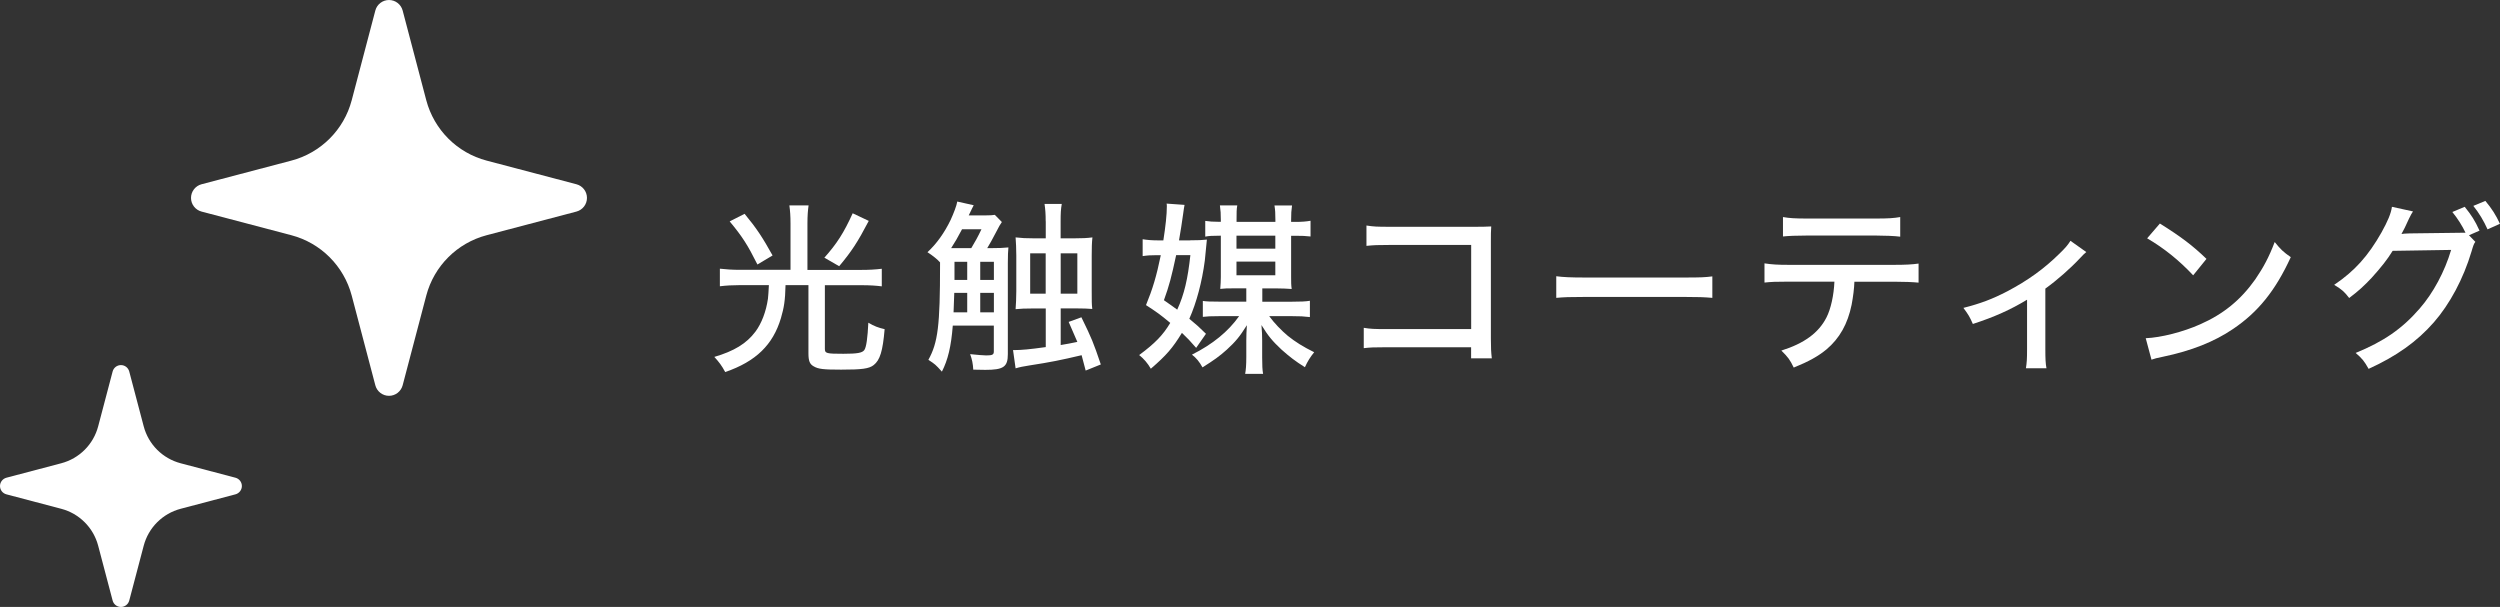
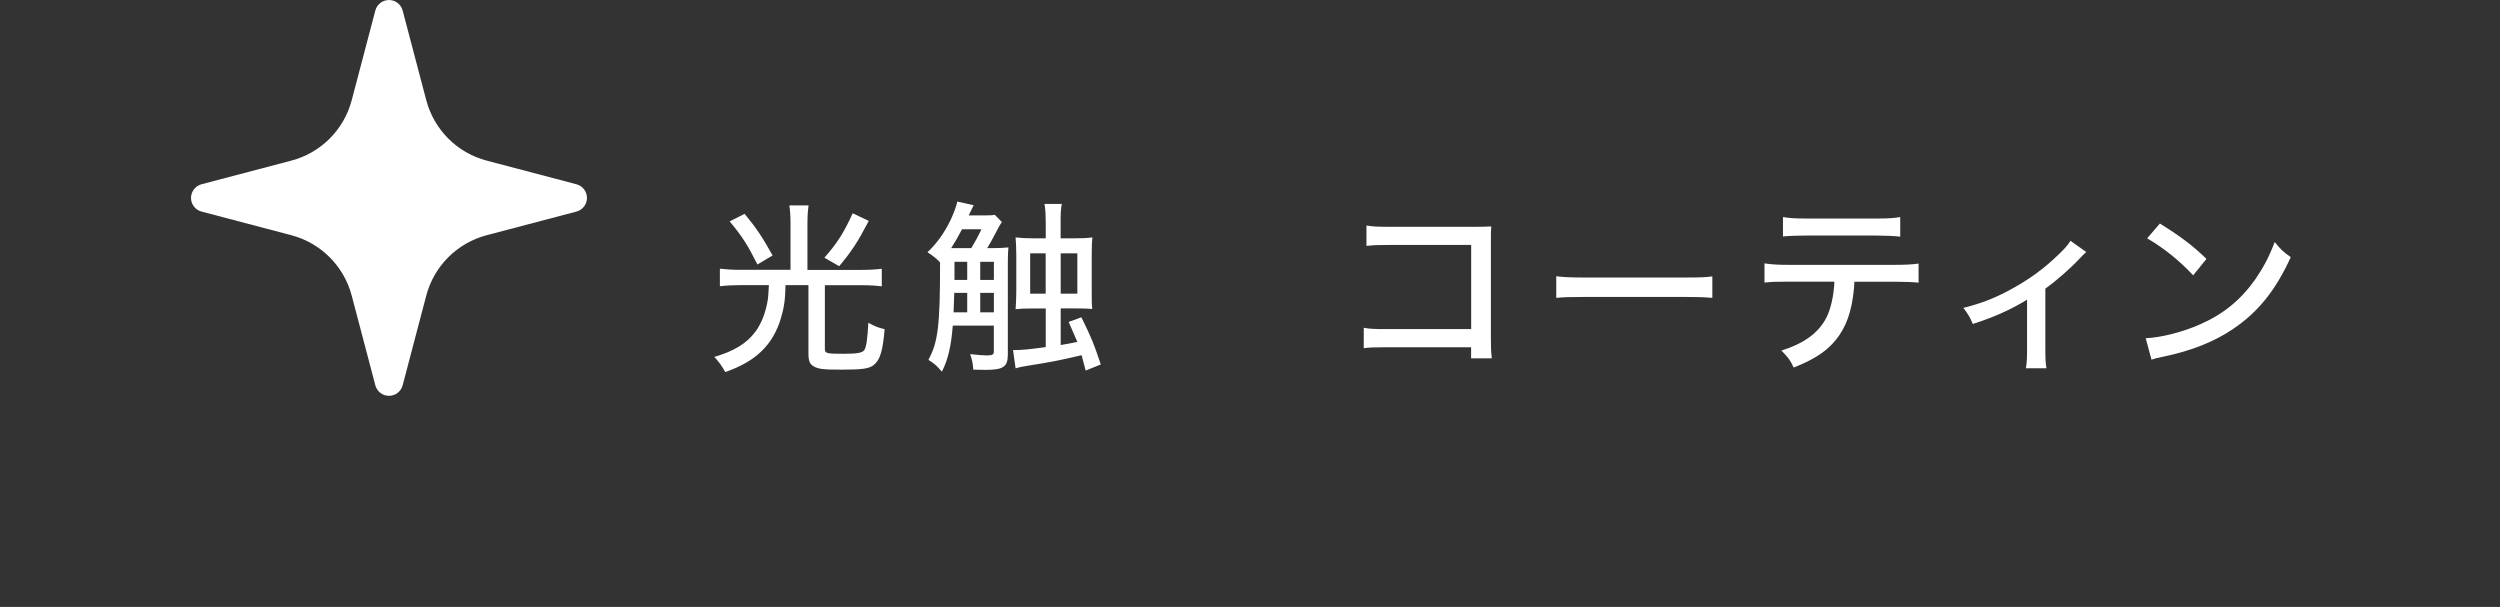
<svg xmlns="http://www.w3.org/2000/svg" width="351.42" height="85.32" viewBox="0 0 351.42 85.32">
  <rect x="0" y="0" width="351.42" height="85.32" fill="#333333" stroke="none" />
  <defs>
    <style>.d{fill:#fff;}</style>
  </defs>
  <g id="a" />
  <g id="b">
    <g id="c">
      <g>
        <path class="d" d="M111.12,31.39c0-.99-.05-1.72-.16-2.52h2.7c-.1,.7-.16,1.48-.16,2.52v6.55h7.59c1.07,0,1.95-.05,2.86-.16v2.47c-.81-.1-1.64-.16-2.83-.16h-5.17v8.94c0,.65,.23,.7,2.6,.7,1.98,0,2.65-.13,2.94-.52,.29-.39,.47-1.74,.57-3.85,.83,.49,1.38,.7,2.29,.91-.26,3.09-.65,4.34-1.53,5.04-.65,.52-1.64,.65-4.58,.65-2.5,0-3.22-.08-3.87-.47-.55-.31-.73-.75-.73-1.82v-9.59h-3.22c-.05,2.16-.21,3.15-.65,4.65-1.12,3.74-3.51,6.08-7.83,7.57-.49-.91-.86-1.4-1.53-2.13,2.76-.81,4.52-1.87,5.77-3.54,.86-1.14,1.51-2.83,1.77-4.65,.05-.55,.08-.88,.13-1.9h-4.08c-1.01,0-1.9,.05-2.81,.16v-2.47c.88,.1,1.77,.16,2.86,.16h7.07v-6.55Zm-6.45-1.33c1.69,2.05,2.5,3.28,3.93,5.85l-2.13,1.27c-1.38-2.76-2.11-3.9-3.9-6.06l2.11-1.07Zm17.45,.99c-1.59,3.04-2.42,4.29-4.16,6.37l-2.08-1.2c1.74-1.95,2.73-3.48,3.98-6.24l2.26,1.07Z" />
        <path class="d" d="M139.31,34.88c1.12,0,1.72-.03,2.44-.1-.05,.55-.08,1.09-.08,2.18v12.82c0,1.79-.6,2.21-3.17,2.21-.26,0-.29,0-1.69-.03-.05-.86-.16-1.4-.44-2.18,.99,.1,1.82,.18,2.26,.18,.86,0,1.07-.1,1.07-.55v-3.64h-5.77c-.23,2.94-.68,4.81-1.53,6.47-.91-1.01-.96-1.04-1.9-1.66,1.35-2.44,1.64-4.81,1.64-13.36v-.34c-.34-.39-1.01-.94-1.77-1.43,1.27-1.17,2.37-2.7,3.25-4.52,.42-.91,.86-2.05,.94-2.6l2.31,.52c-.08,.13-.34,.68-.7,1.43h2.24c.81,0,1.12-.03,1.43-.08l.99,1.01c-.26,.36-.36,.55-.86,1.51-.36,.73-.96,1.77-1.2,2.16h.55Zm-2.78,0c.49-.81,.94-1.61,1.43-2.65h-2.73c-.68,1.27-.91,1.69-1.53,2.65h2.83Zm-.57,9.02v-2.73h-1.82c-.05,1.25-.08,2.16-.1,2.73h1.92Zm-1.79-7.1v2.55h1.79v-2.55h-1.79Zm5.54,0h-1.92v2.55h1.92v-2.55Zm0,4.37h-1.92v2.73h1.92v-2.73Zm7.28-10.06c0-1.09-.05-1.64-.16-2.44h2.42c-.13,.75-.16,1.3-.16,2.44v2.39h1.95c1.12,0,1.74-.03,2.52-.13-.08,.73-.1,1.46-.1,2.57v4.94c0,1.43,0,1.9,.08,2.55-.65-.05-1.25-.08-2.31-.08h-2.13v5.15c1.04-.18,1.25-.21,2.34-.44q-.26-.65-1.22-2.81l1.79-.65c1.46,2.99,1.66,3.48,2.73,6.63l-2.13,.86q-.49-1.79-.57-2.16c-2.96,.7-4.42,.99-7.28,1.43-.99,.16-1.38,.23-2,.42l-.36-2.57h.21c.94,0,2.11-.1,4.39-.42v-5.43h-1.74c-1.22,0-1.77,.03-2.5,.1,.05-.73,.1-1.53,.1-2.55v-4.97c0-1.01-.05-1.85-.1-2.57,.86,.1,1.48,.13,2.5,.13h1.74v-2.39Zm-2.18,4.5v5.67h2.18v-5.67h-2.18Zm6.63,5.67v-5.67h-2.34v5.67h2.34Z" />
-         <path class="d" d="M167.28,33.78c1.09,0,1.77-.03,2.37-.1-.16,1.69-.26,2.65-.29,2.94-.39,2.99-1.17,5.93-2.18,8.19,1.07,.88,1.35,1.14,2.34,2.11l-1.38,1.98c-.88-1.01-1.2-1.35-2-2.11-1.3,2.13-2.18,3.15-4.37,5.04-.47-.81-.99-1.4-1.64-1.92,2.24-1.66,3.35-2.81,4.37-4.52-1.4-1.17-1.95-1.56-3.41-2.5,.94-2.29,1.48-4.08,2.08-7.02h-.6c-.75,0-1.3,.03-1.95,.13v-2.37c.62,.1,1.3,.16,2.13,.16h.78c.31-2,.49-3.61,.49-4.78,0-.1,0-.23-.03-.39l2.52,.18c-.05,.23-.13,.75-.21,1.35-.13,.99-.36,2.44-.57,3.64h1.53Zm-1.95,2.08c-.65,3.04-.99,4.34-1.72,6.34,.94,.65,1.25,.88,1.87,1.33,.99-2.16,1.48-4.29,1.85-7.67h-2Zm12.09,6.55h4.19c1.22,0,1.92-.03,2.52-.13v2.29c-.91-.1-1.3-.13-2.55-.13h-3.17c.68,.94,1.72,2.03,2.63,2.78,1.04,.83,2.11,1.51,3.69,2.29-.55,.68-.94,1.3-1.3,2.11-1.4-.88-2.16-1.48-3.28-2.47-1.3-1.22-1.87-1.9-2.83-3.46,.08,.86,.1,1.51,.1,2.18v2.34c0,1.14,.03,1.79,.13,2.34h-2.52c.1-.55,.16-1.22,.16-2.37v-2.29c0-.68,.03-1.43,.08-2.18-.99,1.59-1.59,2.31-2.81,3.43-1.04,.94-1.85,1.51-3.43,2.5-.42-.78-.88-1.33-1.48-1.79,2.91-1.46,5.1-3.25,6.63-5.41h-2.81c-1.14,0-1.74,.03-2.29,.1v-2.24c.49,.08,1.09,.1,2.29,.1h3.82v-1.87h-1.66c-1.12,0-1.25,0-2,.08,.05-.68,.08-1.14,.08-1.66v-5.82h-.16c-1.01,0-1.56,.03-2.03,.13v-2.21c.52,.08,1.12,.13,2.03,.13h.16v-.23c0-.91-.03-1.35-.13-2.08h2.44c-.1,.57-.1,.96-.1,2.11v.21h5.46v-.23c0-1.07-.03-1.4-.13-2.08h2.47c-.1,.7-.13,1.12-.13,2.08v.23h.6c.88,0,1.53-.05,2.13-.16v2.21c-.7-.08-1.2-.1-2.13-.1h-.6v5.82c0,.7,0,1.09,.08,1.66-.78-.05-1.3-.08-2.05-.08h-2.08v1.87Zm1.85-7.46v-1.82h-5.46v1.82h5.46Zm-5.46,3.74h5.46v-1.92h-5.46v1.92Z" />
        <path class="d" d="M195,48.81c-1.95,0-2.42,.03-3.3,.13v-2.86c.96,.16,1.46,.18,3.35,.18h11.75v-11.83h-11.26c-1.95,0-2.44,.03-3.46,.13v-2.86c1.07,.16,1.35,.18,3.48,.18h11.88q1.3,0,2.18-.05c-.05,.73-.05,1.01-.05,2.11v13.65c0,1.3,.03,1.9,.13,2.78h-2.91v-1.56h-11.8Z" />
        <path class="d" d="M218.76,38.83c.96,.13,2.08,.18,4,.18h14.07c2.24,0,2.86-.03,3.87-.16v3.02c-1.14-.1-1.98-.13-3.9-.13h-14.01c-2.18,0-2.96,.03-4.03,.13v-3.04Z" />
        <path class="d" d="M260.67,39.58c-.03,.99-.18,2.13-.39,3.25-.55,2.7-1.69,4.73-3.54,6.29-1.17,.96-2.47,1.69-4.6,2.55-.52-1.09-.81-1.48-1.74-2.39,3.22-1.01,5.25-2.5,6.34-4.65,.62-1.2,1.04-3.15,1.12-5.04h-6.45c-1.79,0-2.44,.03-3.38,.13v-2.7c1.04,.16,1.85,.21,3.43,.21h14.77c1.61,0,2.55-.05,3.46-.18v2.68c-.83-.08-2-.13-3.43-.13h-5.59Zm-10.04-9.07c.91,.16,1.69,.21,3.43,.21h9.59c1.79,0,2.55-.05,3.46-.21v2.76c-.73-.1-2.18-.16-3.43-.16h-9.67c-1.53,0-2.6,.05-3.38,.13v-2.73Z" />
        <path class="d" d="M293.28,35.42q-.34,.26-.86,.83c-1.38,1.48-3.28,3.15-4.91,4.32v8.5c0,1.33,.03,2.05,.16,2.7h-2.89c.13-.83,.16-1.35,.16-2.7v-6.94c-2.37,1.43-4.58,2.42-7.62,3.41-.44-1.01-.65-1.35-1.33-2.26,2.42-.62,4.03-1.22,6.19-2.34,2.86-1.51,5.15-3.15,7.33-5.3,.83-.81,1.14-1.17,1.53-1.79l2.24,1.59Z" />
        <path class="d" d="M301.63,47.54c2.11-.08,5.25-.88,7.64-1.95,3.25-1.43,5.69-3.41,7.75-6.32,1.17-1.72,1.92-3.12,2.73-5.25,.86,1.07,1.2,1.38,2.26,2.13-2.16,4.71-4.6,7.72-8.11,10.09-2.63,1.79-5.85,3.07-9.83,3.9-.99,.21-1.09,.23-1.64,.42l-.81-3.02Zm1.98-16.12c2.96,1.85,4.6,3.09,6.55,4.97l-1.87,2.31c-2-2.13-4.11-3.82-6.47-5.2l1.79-2.08Z" />
-         <path class="d" d="M347.96,33.99c-.21,.26-.29,.49-.55,1.38-1.14,3.82-3.04,7.36-5.28,9.93-2.39,2.73-5.28,4.78-9.18,6.55-.6-1.07-.88-1.43-1.82-2.24,3.95-1.61,6.55-3.41,9-6.24,1.9-2.18,3.51-5.17,4.42-8.24l-8.22,.13c-.75,1.22-1.61,2.31-2.96,3.8-1.07,1.14-1.85,1.85-3.15,2.83-.68-.88-.99-1.17-2.11-1.85,2.89-1.95,4.78-4.06,6.66-7.38,.88-1.59,1.33-2.65,1.46-3.59l2.96,.65q-.21,.29-.55,.99c-.55,1.2-.73,1.59-1.07,2.18,.21-.05,.57-.05,1.12-.08l7.88-.1c-.42-.91-1.12-2.03-1.85-2.91l1.74-.73c.96,1.2,1.43,1.92,2.08,3.35l-1.48,.65,.88,.91Zm1.4-5.75c.91,1.09,1.48,1.98,2.05,3.22l-1.74,.78c-.55-1.22-1.17-2.26-2-3.3l1.69-.7Z" />
      </g>
      <g>
        <path class="d" d="M81.03,25.9l-12.61-3.32c-4.16-1.09-7.4-4.34-8.5-8.49l-3.32-12.61c-.23-.87-1.02-1.48-1.92-1.48s-1.69,.61-1.92,1.48l-3.32,12.61c-1.09,4.15-4.34,7.4-8.5,8.49l-12.61,3.32c-.87,.23-1.48,1.02-1.48,1.92s.61,1.69,1.48,1.92l12.61,3.32c4.16,1.09,7.4,4.34,8.5,8.49l3.32,12.61c.23,.87,1.02,1.48,1.92,1.48s1.69-.61,1.92-1.48l3.32-12.61c1.09-4.15,4.34-7.4,8.5-8.49l12.61-3.32c.87-.23,1.48-1.02,1.48-1.92s-.61-1.69-1.48-1.92Z" />
-         <path class="d" d="M33.09,67.15l-7.7-2.03c-2.54-.67-4.52-2.65-5.19-5.19l-2.03-7.7c-.14-.54-.62-.91-1.17-.91s-1.03,.37-1.17,.91l-2.03,7.7c-.67,2.54-2.65,4.52-5.19,5.19l-7.7,2.03c-.53,.14-.91,.62-.91,1.17s.37,1.03,.91,1.17l7.7,2.03c2.54,.67,4.52,2.65,5.19,5.19l2.03,7.7c.14,.54,.62,.91,1.17,.91s1.03-.37,1.17-.91l2.03-7.7c.67-2.54,2.65-4.52,5.19-5.19l7.7-2.03c.53-.14,.91-.62,.91-1.17s-.37-1.03-.91-1.17Z" />
      </g>
    </g>
  </g>
</svg>